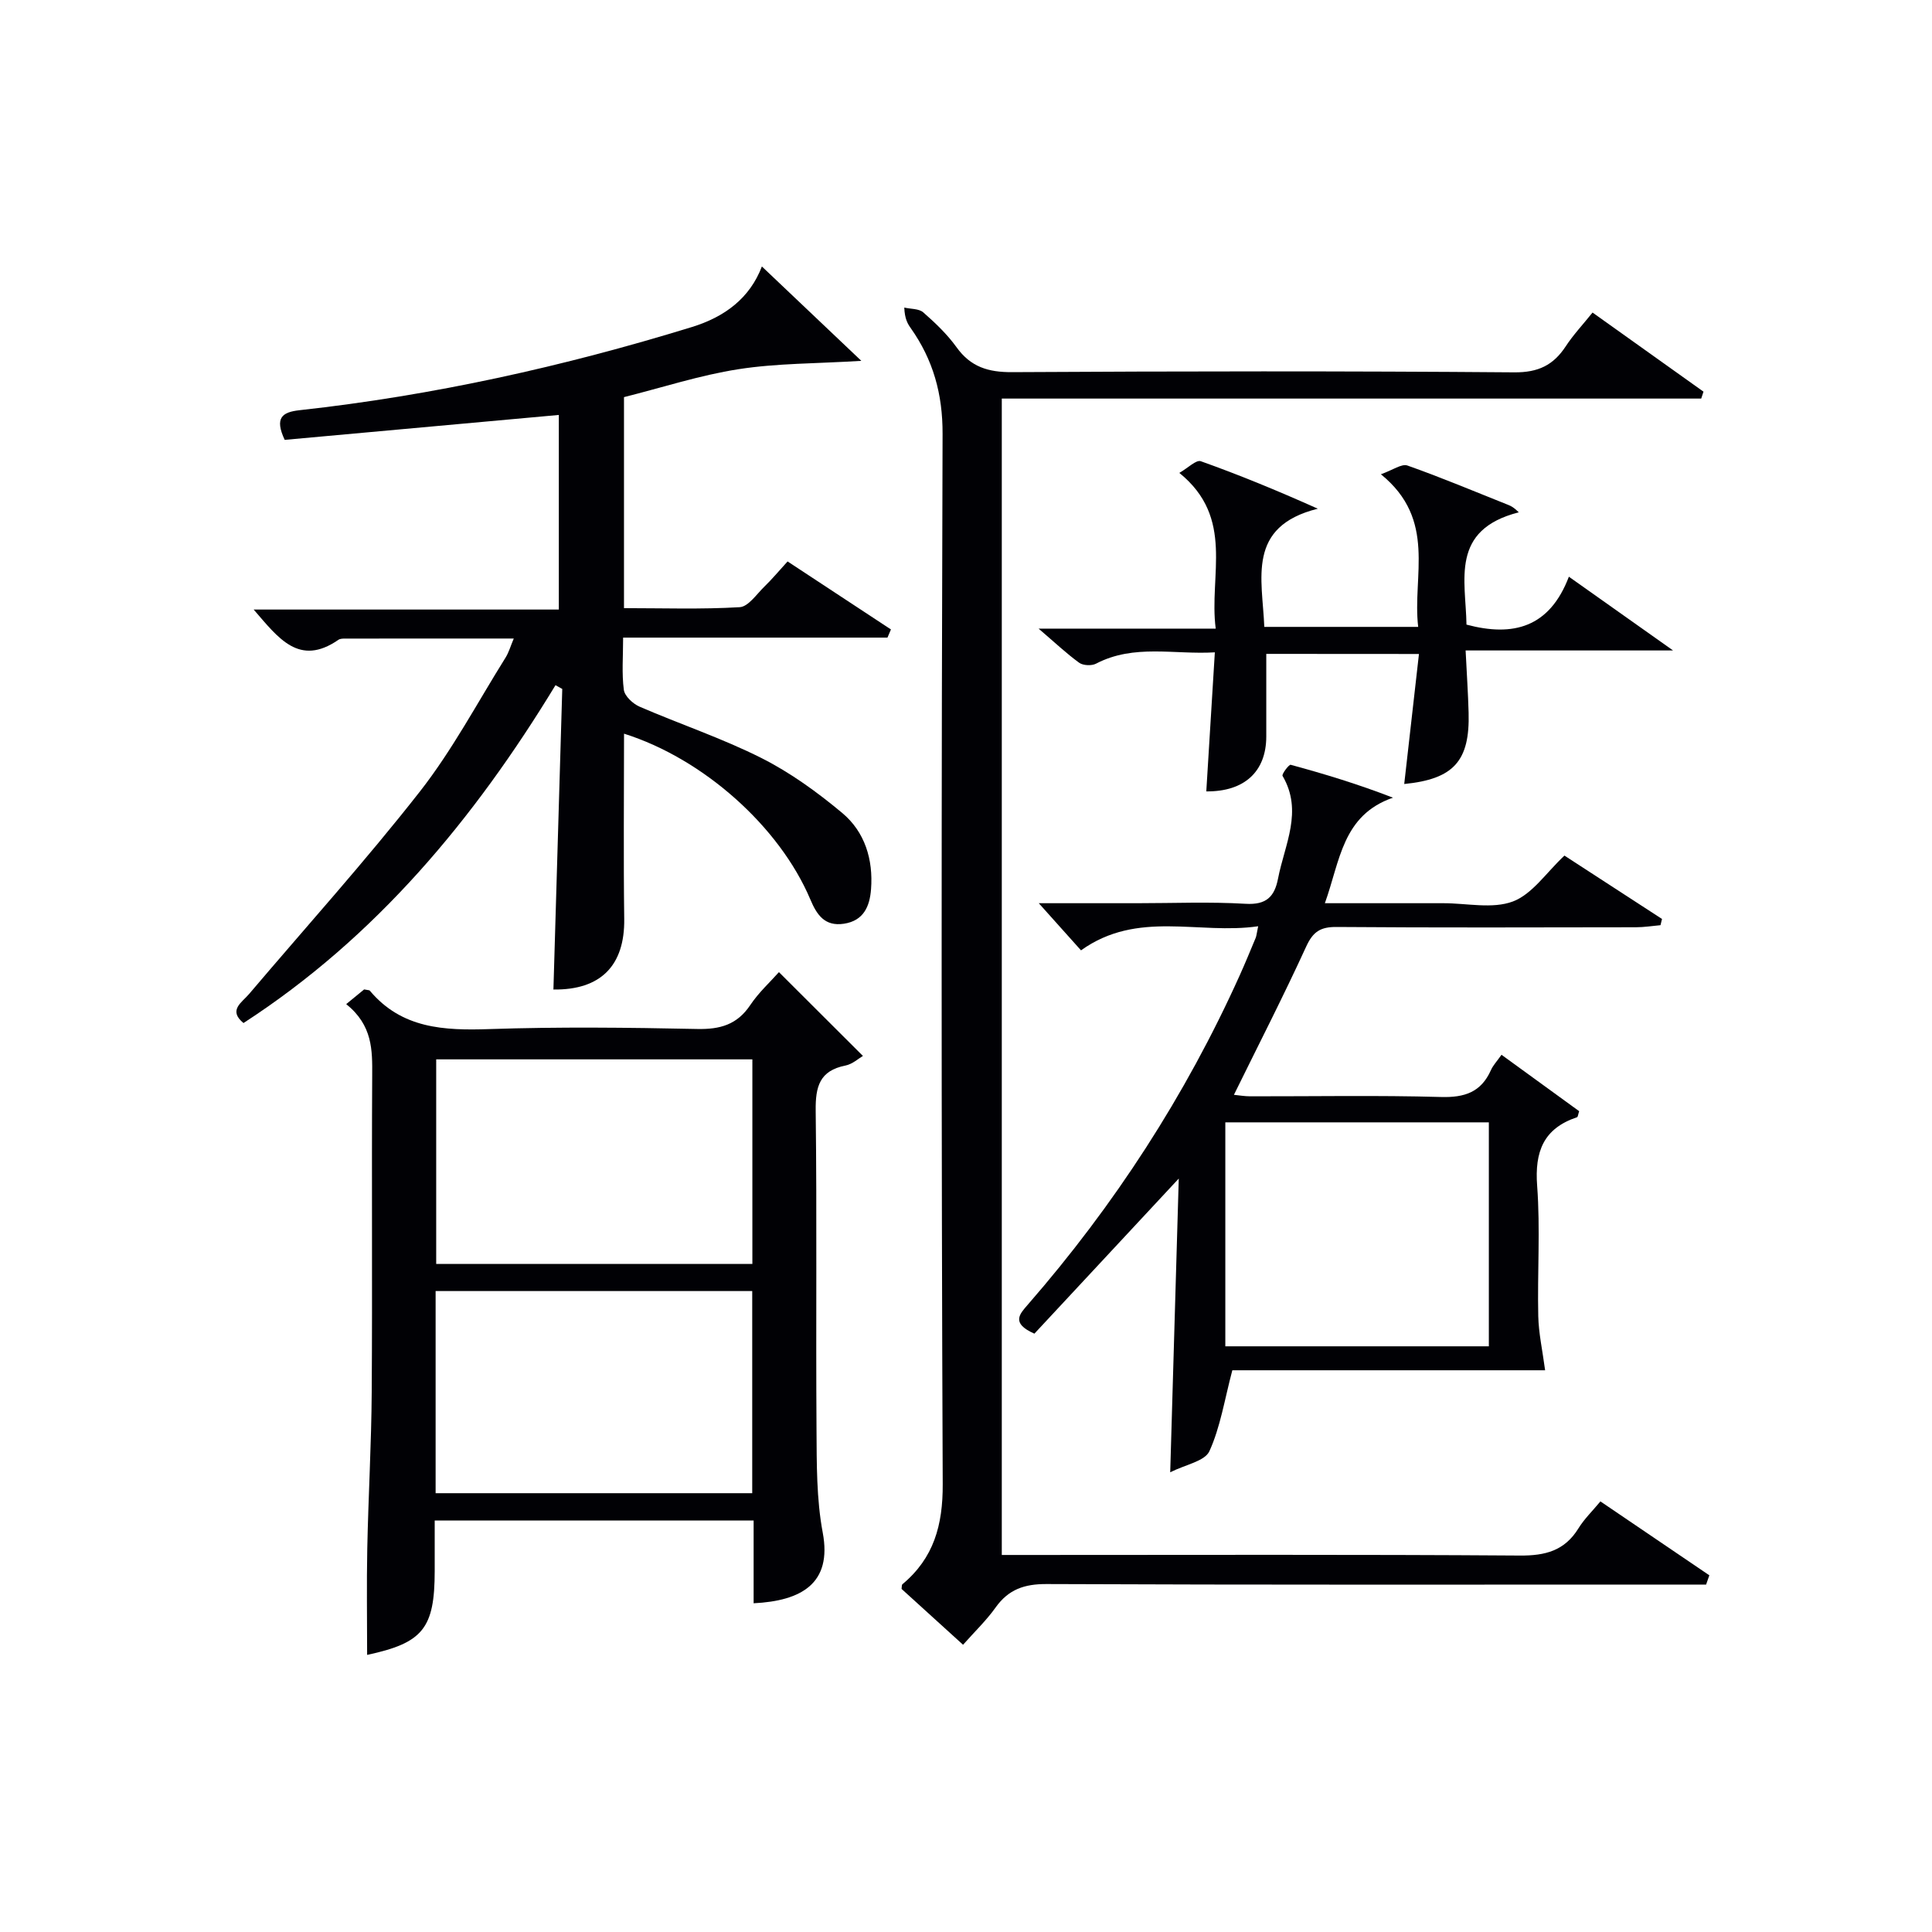
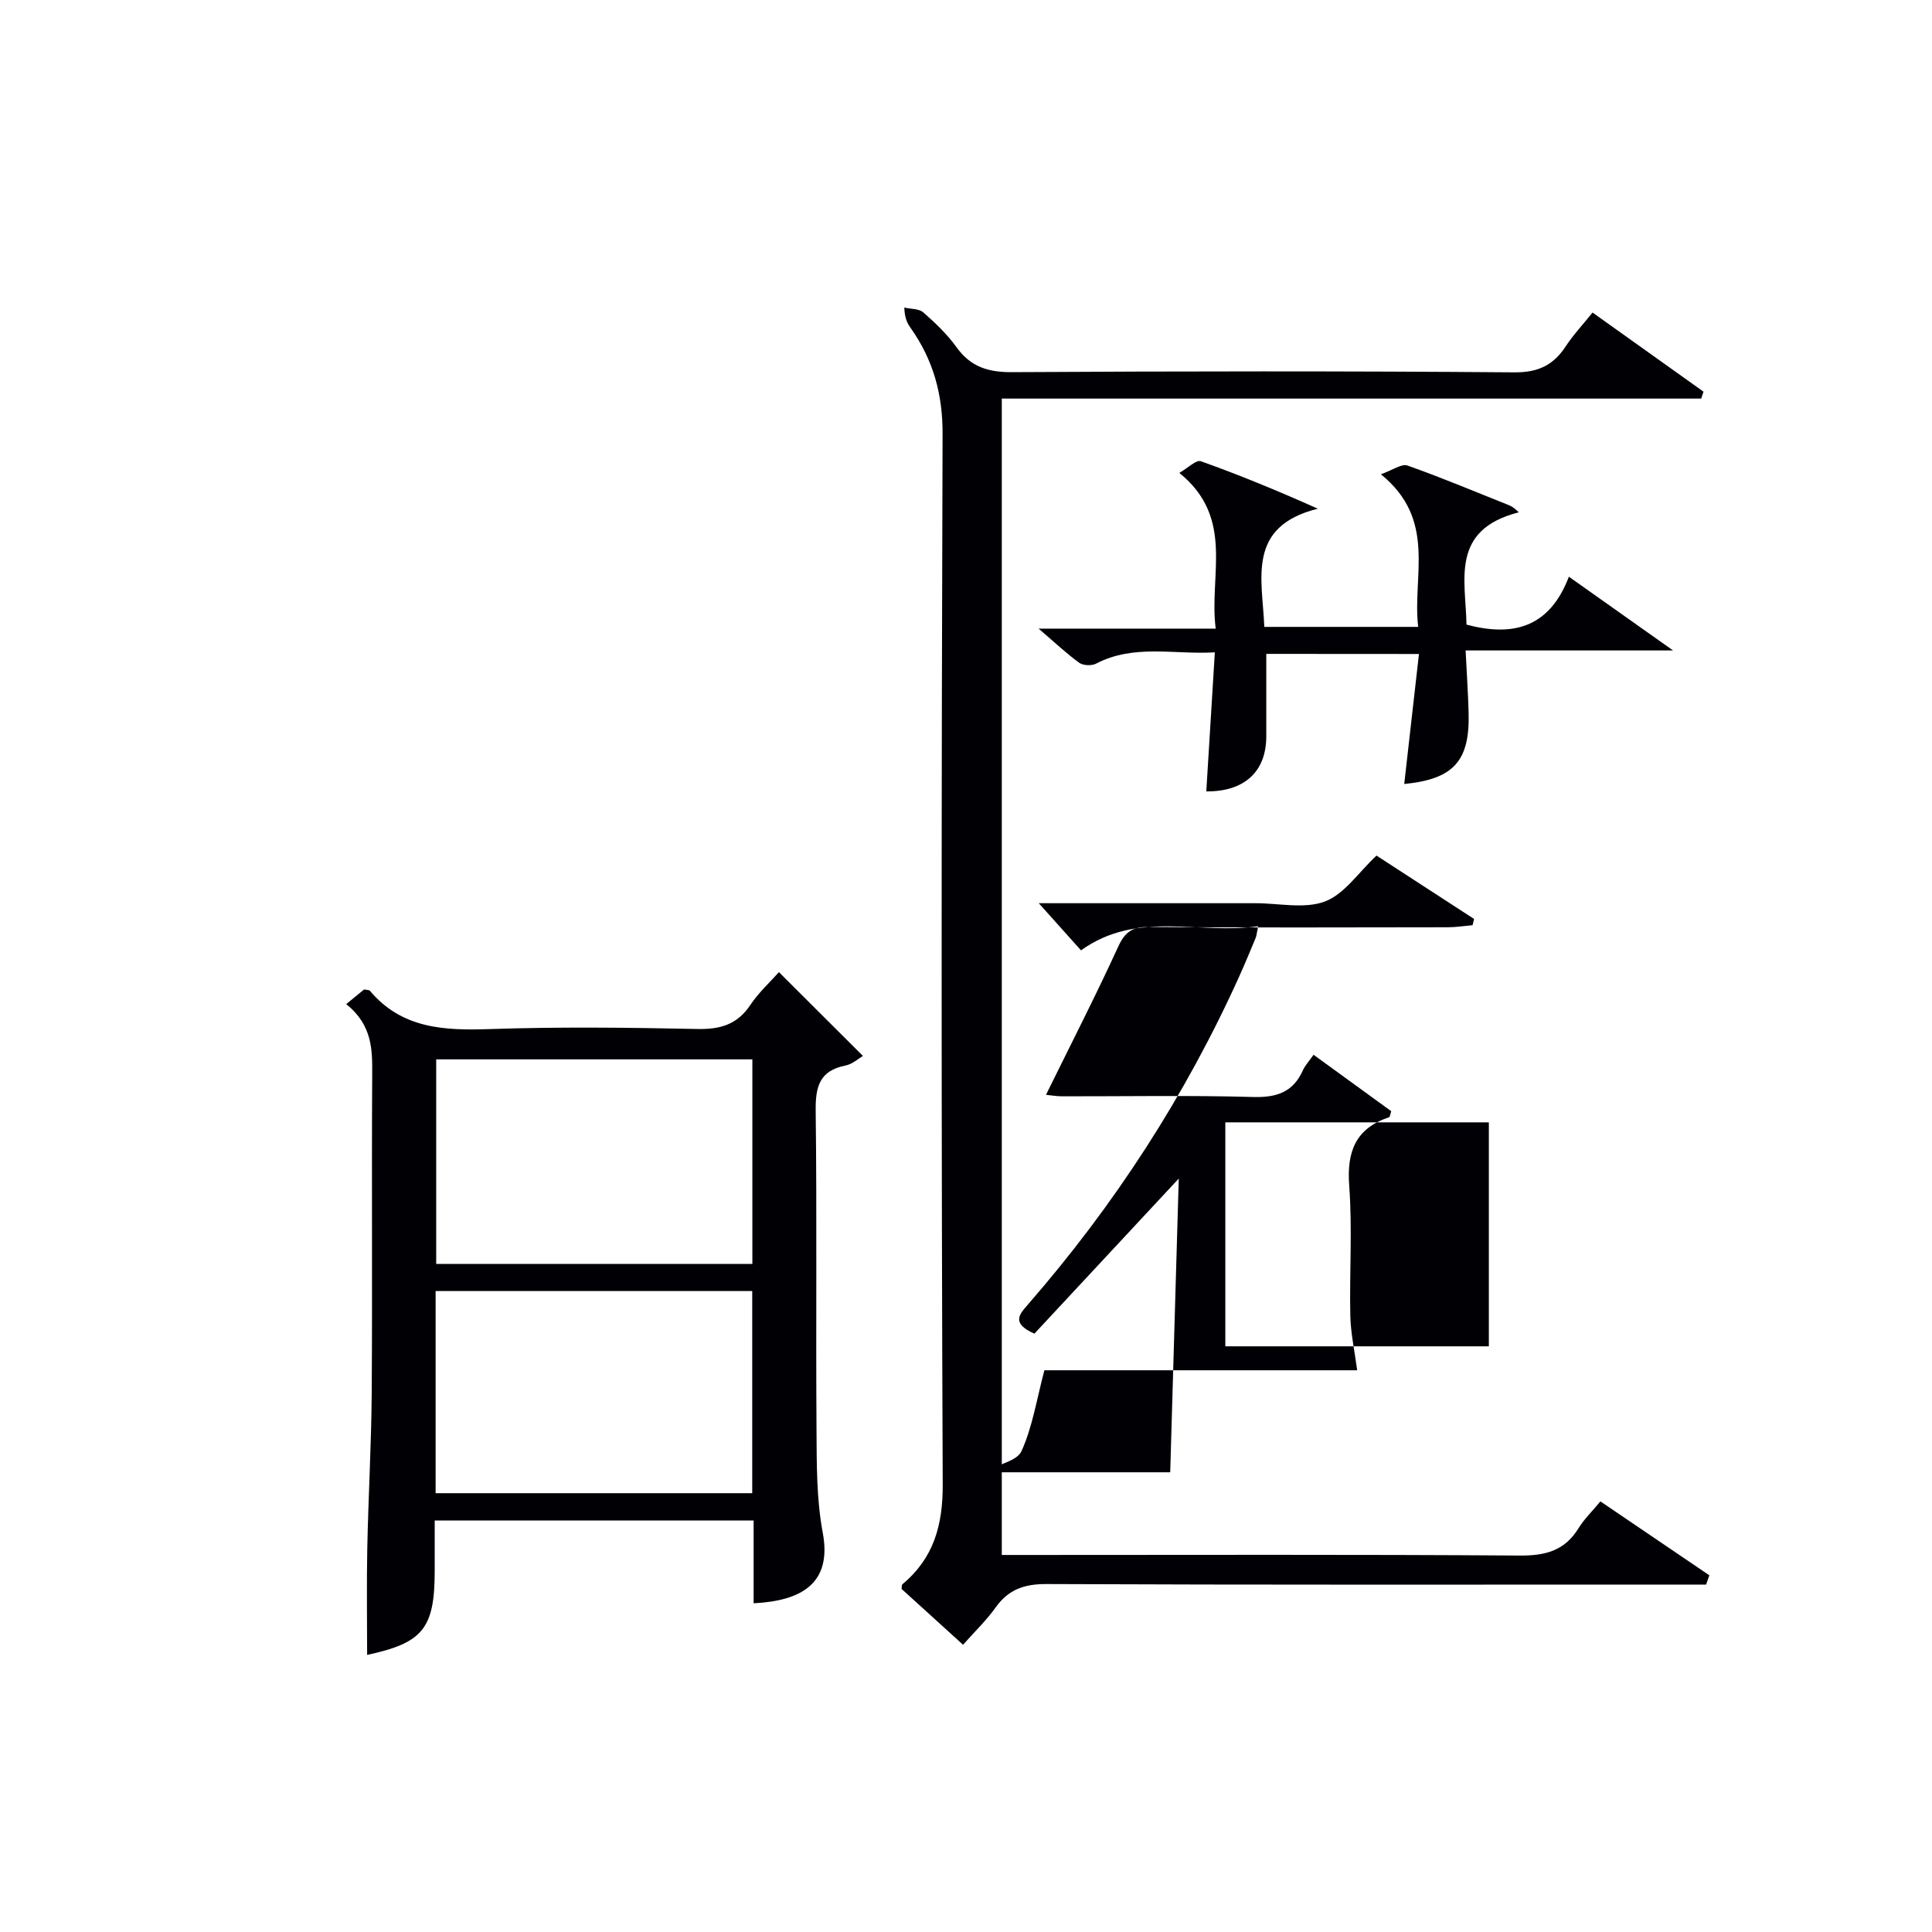
<svg xmlns="http://www.w3.org/2000/svg" enable-background="new 0 0 400 400" viewBox="0 0 400 400">
  <g fill="#010105">
    <path d="m331.35 310.85c7.66 5.19 15.1 10.25 22.55 15.3-.22.64-.45 1.28-.67 1.92-1.86 0-3.73 0-5.59 0-43.65 0-87.3.08-130.95-.11-4.62-.02-7.89 1.11-10.56 4.85-1.9 2.67-4.31 4.98-6.74 7.72-4.45-4.04-8.62-7.82-12.73-11.56.07-.43.01-.83.18-.97 6.5-5.43 8.38-12.23 8.34-20.73-.3-72.47-.28-144.95-.03-217.42.03-8.28-1.95-15.35-6.6-21.93-.66-.93-1.23-1.92-1.33-4.24 1.34.31 3.03.2 3.94 1 2.49 2.18 4.95 4.53 6.88 7.21 2.93 4.09 6.58 5.19 11.51 5.16 34.65-.2 69.31-.24 103.96.04 4.98.04 8.11-1.49 10.68-5.42 1.54-2.35 3.49-4.42 5.53-6.96 7.72 5.51 15.35 10.95 22.97 16.38-.16.48-.31.95-.47 1.43-48.13 0-96.27 0-144.81 0v239.42h5.29c33.99 0 67.98-.12 101.96.12 5.3.04 9.28-1 12.14-5.63 1.21-1.96 2.91-3.6 4.55-5.58z" />
-     <path d="m183.74 132.01c-18.06 0-36.12 0-54.73 0 0 3.94-.3 7.43.15 10.82.18 1.3 1.87 2.87 3.24 3.47 8.38 3.63 17.09 6.54 25.22 10.63 6 3.02 11.6 7.08 16.77 11.4 4.67 3.91 6.42 9.62 5.95 15.77-.27 3.54-1.52 6.53-5.62 7.15-3.94.59-5.59-1.8-6.94-5.01-6.39-15.12-22.19-29.18-38.58-34.34 0 12.85-.13 25.6.04 38.35.13 9.66-4.87 14.75-14.66 14.62.61-20.74 1.22-41.49 1.83-62.23-.47-.26-.94-.52-1.4-.78-16.86 27.74-37.19 52.19-64.6 69.95-3.22-2.65-.36-4.23 1.14-5.99 11.84-13.95 24.12-27.56 35.39-41.95 6.73-8.6 11.91-18.42 17.73-27.72.67-1.07 1.02-2.34 1.7-3.95-11.95 0-23.4 0-34.85.01-.49 0-1.09 0-1.46.26-8.13 5.61-12.42-.35-17.54-6.27h63.18c0-13.92 0-27.17 0-40.29-19 1.73-37.92 3.45-56.76 5.16-2.11-4.53-.58-5.74 3.07-6.14 27.63-3.04 54.64-9.04 81.2-17.21 6.87-2.11 12.03-6 14.53-12.55 6.77 6.42 13.2 12.52 20.59 19.54-9.37.58-17.51.49-25.44 1.73-7.98 1.24-15.75 3.79-23.7 5.78v43.69c8.11 0 16.06.27 23.96-.2 1.79-.11 3.5-2.7 5.12-4.27 1.54-1.49 2.92-3.15 4.79-5.2 7.22 4.75 14.31 9.41 21.4 14.08-.23.55-.48 1.12-.72 1.69z" />
    <path d="m156.03 331.94c0-5.81 0-11.29 0-17.14-22.02 0-43.74 0-66.03 0v10.44c0 11.93-2.45 14.91-13.99 17.39 0-7.29-.12-14.65.03-22.02.22-10.81.85-21.62.92-32.43.15-21.83-.03-43.66.1-65.49.03-5.28.1-10.39-5.38-14.8 1.62-1.33 2.82-2.31 3.71-3.04.85.17 1.08.14 1.16.24 6.61 7.89 15.39 8.29 24.82 7.97 14.31-.48 28.66-.32 42.99-.02 4.73.1 8.26-.89 10.98-4.96 1.74-2.6 4.12-4.77 5.93-6.81 5.73 5.72 11.41 11.39 17.39 17.35-.89.51-2.16 1.7-3.62 1.99-5.36 1.06-6.22 4.36-6.16 9.34.27 21.99.02 43.99.17 65.99.05 7.14-.02 14.41 1.29 21.38 1.98 10.55-4.46 14.13-14.31 14.62zm-.26-112.61c-22.15 0-43.71 0-65.46 0v42.35h65.46c0-14.24 0-28.14 0-42.35zm-65.58 89.82h65.55c0-14.2 0-27.95 0-41.85-21.96 0-43.66 0-65.55 0z" />
-     <path d="m242.28 304.82c.6-20.75 1.17-40.28 1.77-60.81-10.62 11.4-20.34 21.85-29.89 32.11-4.92-2.18-3.04-4.07-1.35-6.02 17.92-20.58 32.62-43.24 43.84-68.12 1.16-2.57 2.23-5.18 3.32-7.79.18-.44.21-.95.52-2.42-12.28 1.8-24.93-3.42-36.68 4.99-2.72-3.03-5.55-6.2-8.74-9.76h20.32c7.5 0 15.01-.32 22.48.12 4.3.26 6.01-1.45 6.74-5.25 1.36-7.02 5.22-13.91.93-21.23-.21-.35 1.33-2.39 1.68-2.3 6.96 1.89 13.86 3.98 21.18 6.81-10.52 3.65-10.94 13.1-14.1 21.85h18.07 6.5c4.83 0 10.13 1.23 14.36-.36 4.02-1.52 6.92-5.99 10.67-9.5 6.46 4.2 13.33 8.66 20.2 13.12-.1.43-.21.86-.31 1.29-1.7.15-3.4.43-5.09.43-20.66.03-41.32.1-61.97-.06-3.31-.03-4.87.95-6.28 4.02-4.7 10.25-9.85 20.3-14.98 30.73.97.09 2.18.31 3.38.31 13.16.02 26.33-.23 39.48.14 4.89.14 8.3-.98 10.34-5.54.45-1.02 1.27-1.87 2.2-3.2 5.51 4 10.84 7.87 16.08 11.68-.23.68-.26 1.19-.44 1.25-6.94 2.32-8.79 7.1-8.26 14.19.67 8.95.03 17.98.23 26.97.08 3.58.88 7.15 1.42 11.23-21.35 0-43.55 0-64.76 0-1.63 6.16-2.48 11.78-4.75 16.76-.96 2.08-4.94 2.76-8.11 4.36zm65.97-26.08c0-15.67 0-31.05 0-46.37-18.38 0-36.41 0-54.56 0v46.37z" />
+     <path d="m242.28 304.82c.6-20.75 1.17-40.28 1.77-60.81-10.62 11.4-20.34 21.85-29.89 32.11-4.92-2.18-3.04-4.07-1.35-6.02 17.92-20.58 32.62-43.24 43.84-68.12 1.16-2.57 2.23-5.18 3.32-7.79.18-.44.21-.95.52-2.42-12.28 1.8-24.93-3.42-36.68 4.99-2.72-3.03-5.55-6.2-8.74-9.76h20.32h18.07 6.5c4.83 0 10.13 1.23 14.36-.36 4.02-1.52 6.92-5.99 10.67-9.5 6.46 4.2 13.33 8.66 20.2 13.12-.1.43-.21.86-.31 1.29-1.7.15-3.4.43-5.09.43-20.66.03-41.32.1-61.97-.06-3.31-.03-4.87.95-6.28 4.02-4.7 10.25-9.85 20.3-14.98 30.73.97.09 2.18.31 3.38.31 13.16.02 26.33-.23 39.48.14 4.89.14 8.3-.98 10.34-5.54.45-1.02 1.27-1.87 2.2-3.2 5.51 4 10.84 7.87 16.08 11.68-.23.68-.26 1.19-.44 1.25-6.94 2.32-8.79 7.1-8.26 14.19.67 8.95.03 17.98.23 26.97.08 3.58.88 7.15 1.42 11.23-21.35 0-43.55 0-64.76 0-1.63 6.16-2.48 11.78-4.75 16.76-.96 2.08-4.94 2.76-8.11 4.36zm65.97-26.08c0-15.67 0-31.05 0-46.37-18.38 0-36.41 0-54.56 0v46.37z" />
    <path d="m262.17 135.38c0 5.91.01 11.52 0 17.13-.02 7.19-4.47 11.41-12.42 11.34.58-9.39 1.15-18.77 1.77-28.79-8.42.51-16.71-1.78-24.61 2.35-.91.47-2.66.39-3.47-.19-2.64-1.91-5.02-4.17-8.41-7.07h36.67c-1.44-11.1 4.02-22.88-7.53-32.24 1.81-1.04 3.49-2.76 4.44-2.42 7.9 2.81 15.66 6 24.23 9.83-14.83 3.7-11.47 14.52-11.08 24.47h31.86c-1.25-10.59 3.93-22.14-7.72-31.6 2.47-.87 4.3-2.23 5.49-1.81 7.03 2.48 13.91 5.38 20.84 8.14.61.24 1.21.54 2.22 1.55-14.28 3.64-10.97 14.06-10.83 23.25 9.68 2.58 17.19.61 21.2-9.92 7.18 5.08 13.73 9.72 21.57 15.27-15.03 0-28.64 0-42.95 0 .23 4.73.51 8.8.62 12.87.28 10.02-3.1 13.77-13.33 14.78 1-8.85 2-17.67 3.05-26.92-10.84-.02-21.23-.02-31.61-.02z" />
  </g>
</svg>